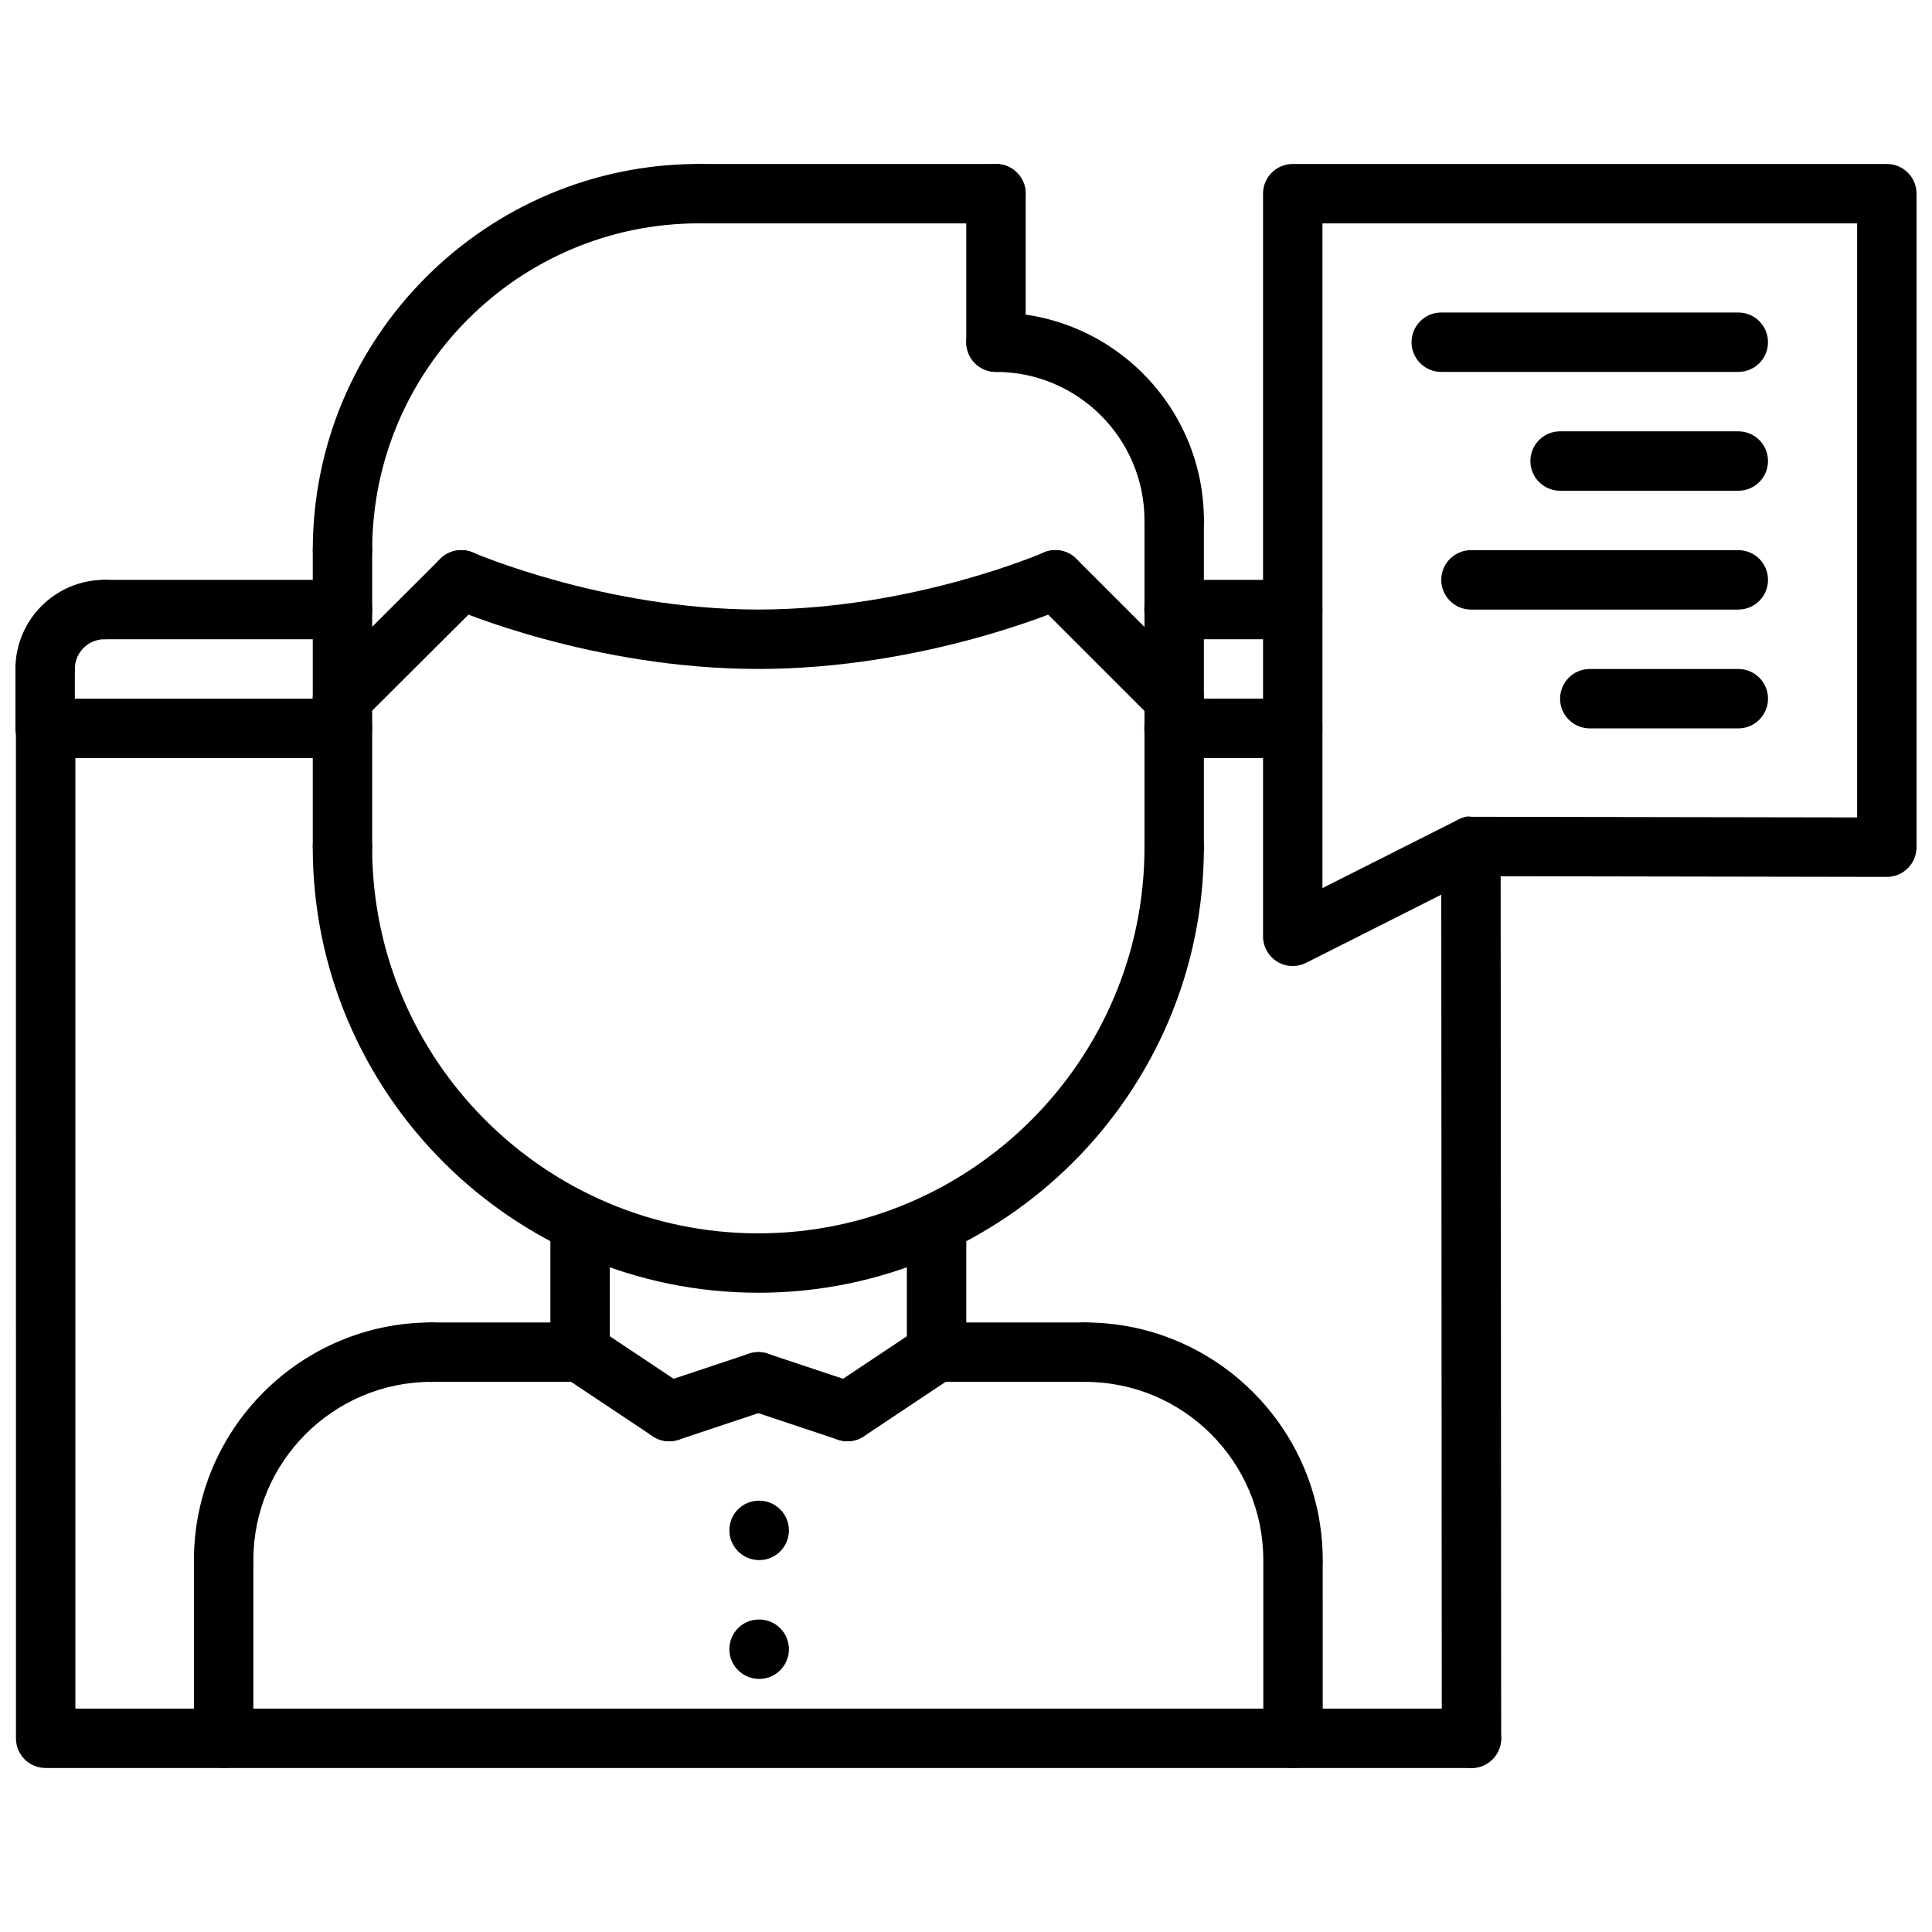
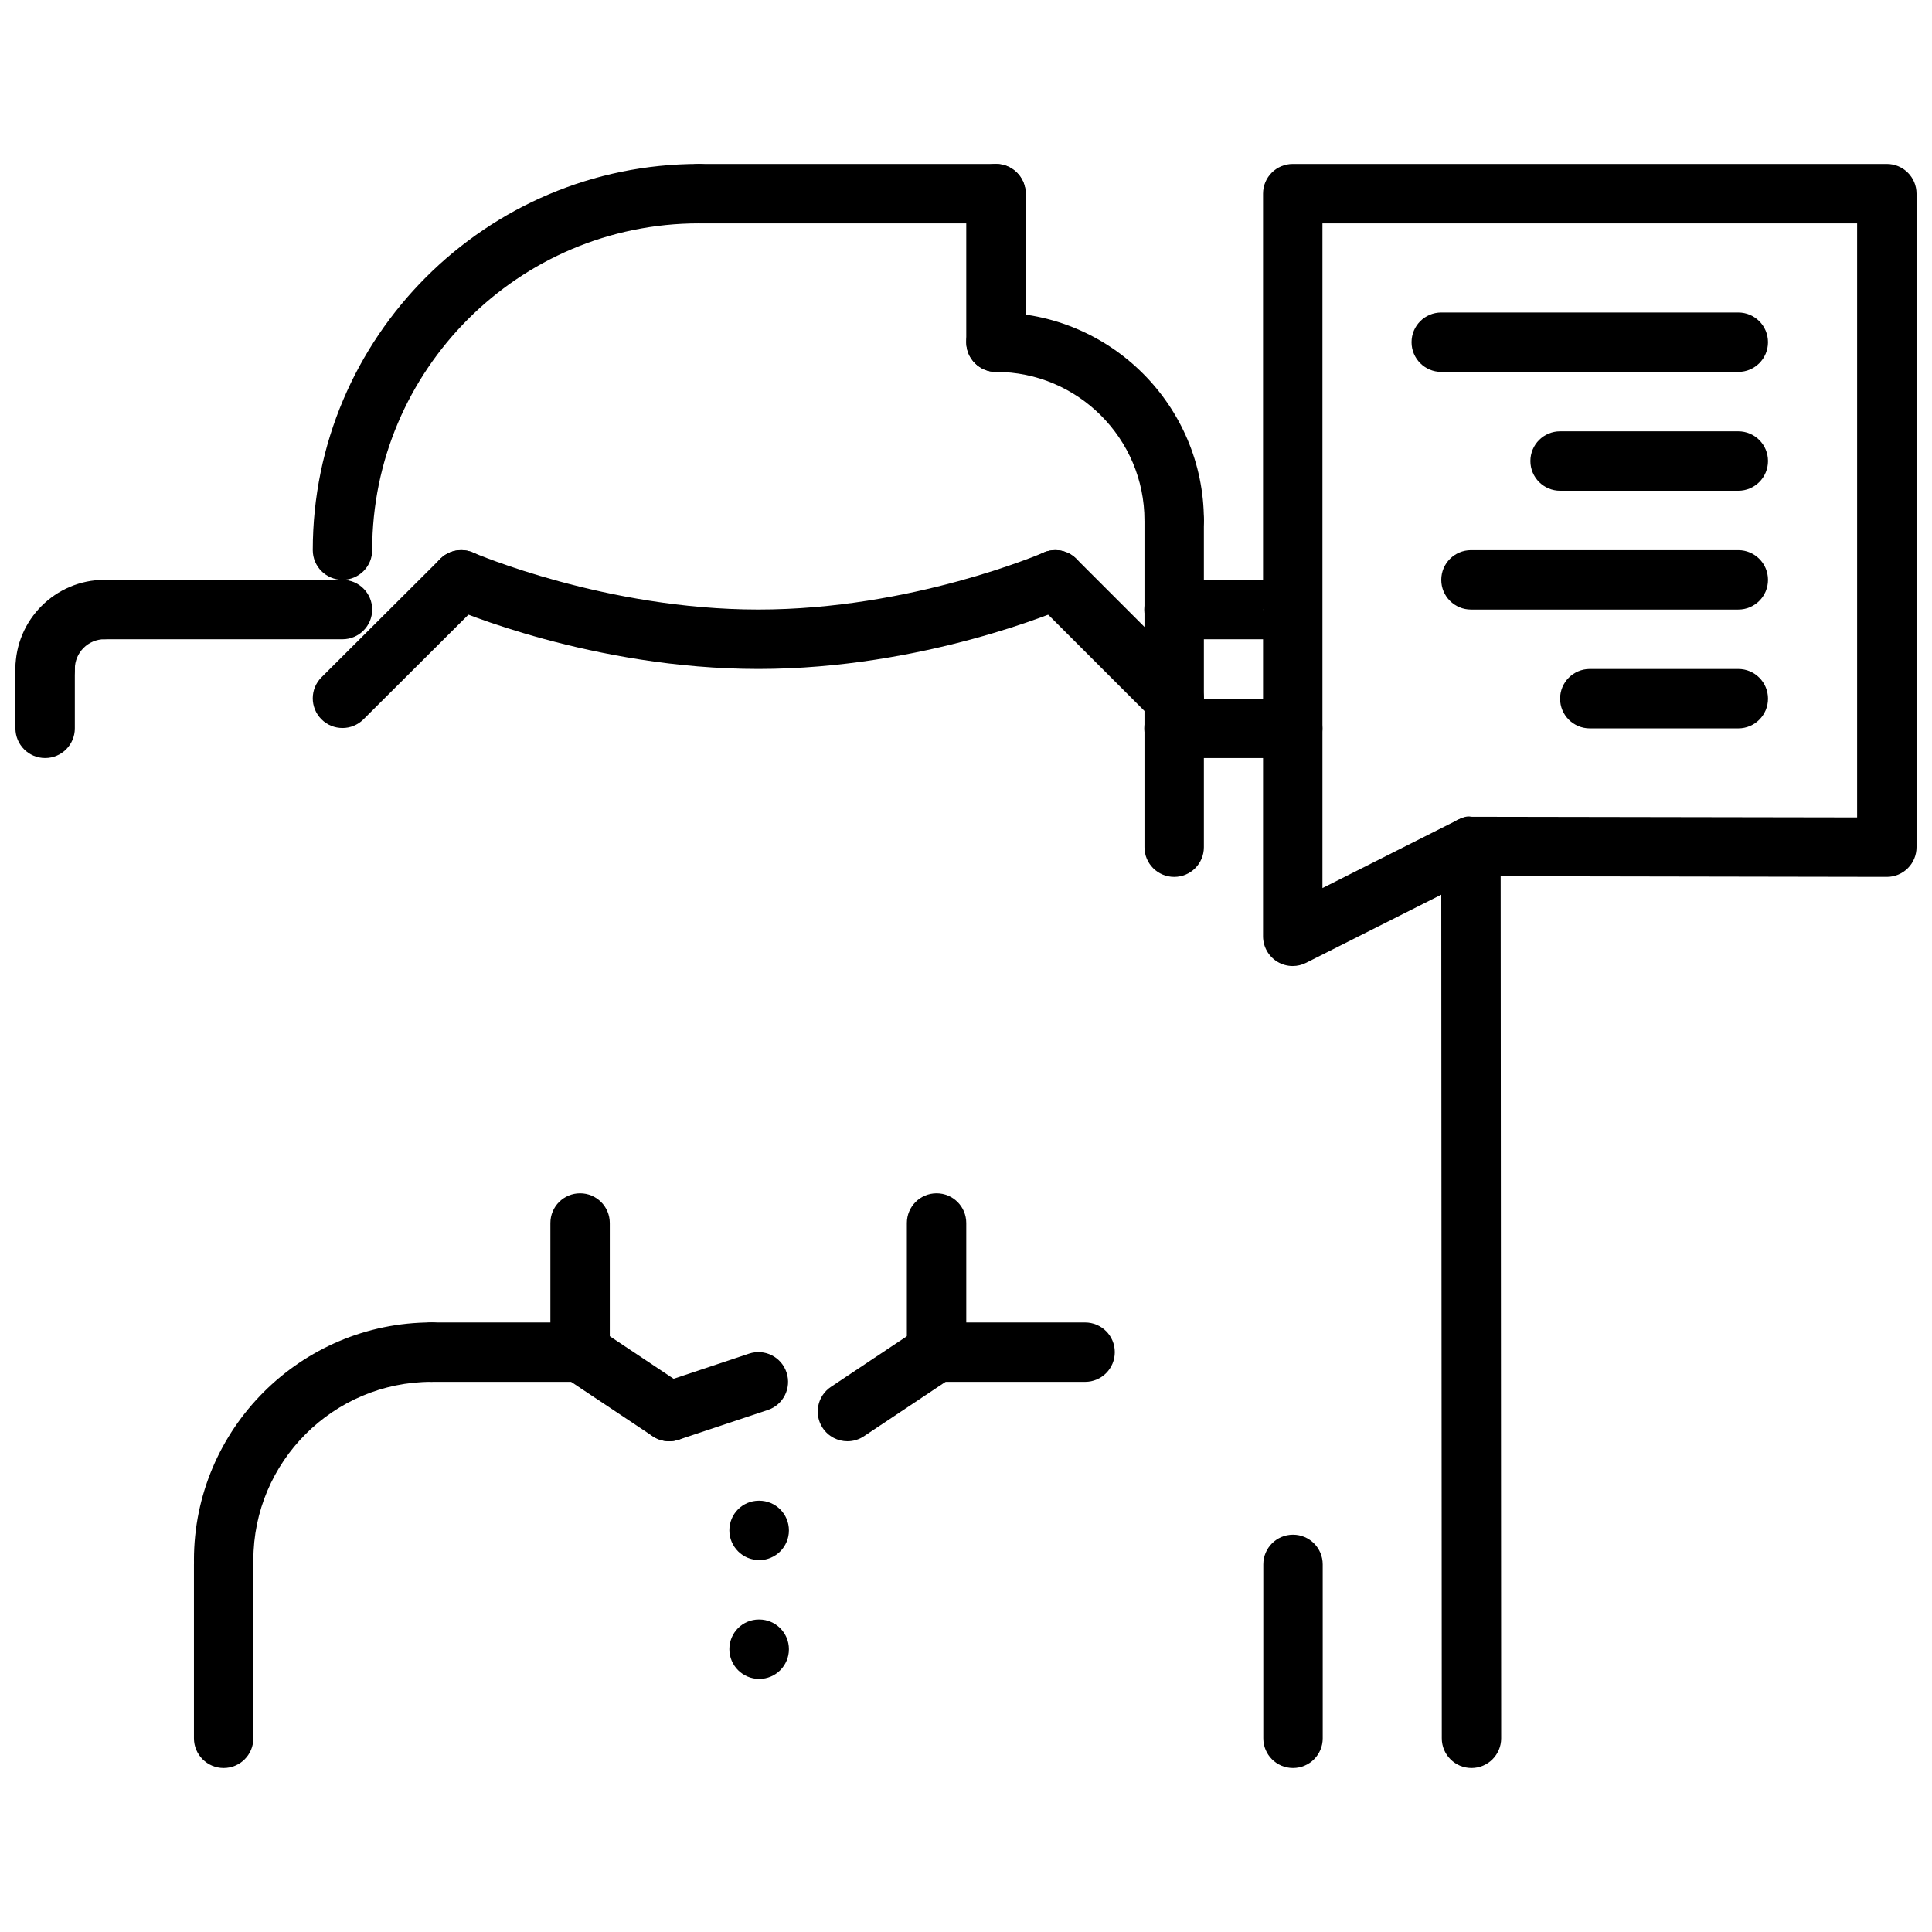
<svg xmlns="http://www.w3.org/2000/svg" width="800px" height="800px" version="1.1" viewBox="144 144 512 512">
  <defs>
    <clipPath id="d">
-       <path d="m148.09 329h393.91v284h-393.91z" />
-     </clipPath>
+       </clipPath>
    <clipPath id="c">
      <path d="m148.09 297h31.906v33h-31.906z" />
    </clipPath>
    <clipPath id="b">
      <path d="m148.09 313h15.906v32h-15.906z" />
    </clipPath>
    <clipPath id="a">
      <path d="m478 187h173.9v214h-173.9z" />
    </clipPath>
  </defs>
  <path d="m407.94 203.2h-78.719c-4.352 0-7.871-3.527-7.871-7.871s3.519-7.871 7.871-7.871h78.719c4.352 0 7.871 3.527 7.871 7.871s-3.519 7.871-7.871 7.871z" />
-   <path d="m486.66 565.31c-4.352 0-7.871-3.519-7.871-7.871 0-26.047-21.184-47.23-47.23-47.23-4.352 0-7.871-3.519-7.871-7.871 0-4.352 3.519-7.871 7.871-7.871 34.723 0 62.977 28.254 62.977 62.977 0 4.348-3.519 7.867-7.875 7.867z" />
  <path d="m431.56 510.21h-39.359c-4.352 0-7.871-3.519-7.871-7.871 0-4.352 3.519-7.871 7.871-7.871h39.359c4.352 0 7.871 3.519 7.871 7.871 0 4.352-3.519 7.871-7.871 7.871z" />
  <path d="m486.66 612.54c-4.352 0-7.871-3.519-7.871-7.871v-46.09c0-4.352 3.519-7.871 7.871-7.871 4.352 0 7.871 3.519 7.871 7.871l0.004 46.09c0 4.352-3.519 7.871-7.875 7.871z" />
  <path d="m203.27 565.31c-4.352 0-7.871-3.519-7.871-7.871 0-34.723 28.254-62.977 62.977-62.977 4.352 0 7.871 3.519 7.871 7.871 0 4.352-3.519 7.871-7.871 7.871-26.047 0-47.23 21.184-47.23 47.23-0.004 4.356-3.523 7.875-7.875 7.875z" />
  <path d="m297.73 510.21h-39.359c-4.352 0-7.871-3.519-7.871-7.871 0-4.352 3.519-7.871 7.871-7.871h39.359c4.352 0 7.871 3.519 7.871 7.871 0 4.352-3.519 7.871-7.871 7.871z" />
  <path d="m203.27 612.54c-4.352 0-7.871-3.519-7.871-7.871v-46.09c0-4.352 3.519-7.871 7.871-7.871 4.352 0 7.871 3.519 7.871 7.871v46.09c0 4.352-3.519 7.871-7.871 7.871z" />
  <path d="m297.73 510.21c-4.352 0-7.871-3.519-7.871-7.871v-34.227c0-4.352 3.519-7.871 7.871-7.871s7.871 3.519 7.871 7.871v34.227c0 4.352-3.519 7.871-7.871 7.871z" />
  <path d="m392.2 510.21c-4.352 0-7.871-3.519-7.871-7.871v-34.227c0-4.352 3.519-7.871 7.871-7.871 4.352 0 7.871 3.519 7.871 7.871v34.227c0 4.352-3.519 7.871-7.871 7.871z" />
-   <path d="m344.96 486.59c-65.109 0-118.08-52.973-118.08-118.08 0-4.344 3.519-7.871 7.871-7.871 4.352 0 7.871 3.527 7.871 7.871 0 56.426 45.91 102.34 102.34 102.34 56.426 0 102.34-45.91 102.34-102.34 0-4.344 3.519-7.871 7.871-7.871 4.352 0 7.871 3.527 7.871 7.871 0.008 65.113-52.965 118.08-118.07 118.08z" />
-   <path d="m234.76 376.2c-4.352 0-7.871-3.527-7.871-7.871v-78.543c0-4.344 3.519-7.871 7.871-7.871 4.352 0 7.871 3.527 7.871 7.871v78.539c0 4.348-3.519 7.875-7.871 7.875z" />
  <path d="m455.17 376.39c-4.352 0-7.871-3.527-7.871-7.871v-86.594c0-4.344 3.519-7.871 7.871-7.871s7.871 3.527 7.871 7.871v86.594c0.004 4.344-3.516 7.871-7.871 7.871z" />
  <path d="m455.17 289.79c-4.352 0-7.871-3.527-7.871-7.871 0-21.703-17.656-39.359-39.359-39.359-4.352 0-7.871-3.527-7.871-7.871s3.519-7.871 7.871-7.871c30.379 0 55.105 24.719 55.105 55.105 0 4.34-3.519 7.867-7.875 7.867z" />
  <path d="m407.94 242.56c-4.352 0-7.871-3.527-7.871-7.871v-39.363c0-4.344 3.519-7.871 7.871-7.871 4.352 0 7.871 3.527 7.871 7.871v39.359c0 4.348-3.519 7.875-7.871 7.875z" />
  <path d="m234.76 297.66c-4.352 0-7.871-3.527-7.871-7.871 0-56.426 45.91-102.34 102.34-102.34 4.352 0 7.871 3.527 7.871 7.871s-3.519 7.871-7.871 7.871c-47.742 0-86.594 38.848-86.594 86.594 0 4.344-3.519 7.871-7.871 7.871z" />
  <path d="m455.17 337.02c-2.016 0-4.031-0.77-5.566-2.305l-31.488-31.488c-3.078-3.078-3.078-8.055 0-11.133 3.078-3.078 8.055-3.078 11.133 0l31.488 31.488c3.078 3.078 3.078 8.055 0 11.133-1.535 1.531-3.551 2.305-5.566 2.305z" />
  <path d="m344.96 321.28c-43.879 0-80.344-15.734-81.867-16.406-3.984-1.738-5.793-6.375-4.062-10.359 1.73-3.992 6.352-5.809 10.359-4.07 0.348 0.148 35.102 15.09 75.57 15.09 40.621 0 75.227-14.934 75.57-15.082 3.984-1.746 8.629 0.07 10.359 4.055 1.746 3.984-0.07 8.629-4.062 10.367-1.523 0.672-37.988 16.406-81.867 16.406z" />
  <path d="m234.76 336.93c-2.023 0-4.039-0.77-5.574-2.312-3.07-3.078-3.07-8.062 0.016-11.133l31.488-31.395c3.086-3.07 8.062-3.055 11.133 0.016 3.07 3.078 3.07 8.062-0.016 11.133l-31.488 31.395c-1.535 1.531-3.543 2.297-5.559 2.297z" />
  <path d="m321.34 525.95c-1.496 0-3.016-0.434-4.359-1.324l-23.617-15.742c-3.621-2.418-4.598-7.297-2.18-10.918 2.402-3.621 7.289-4.598 10.918-2.18l23.617 15.742c3.621 2.418 4.598 7.297 2.18 10.918-1.52 2.277-4.016 3.504-6.559 3.504z" />
  <path d="m321.35 525.95c-3.297 0-6.367-2.086-7.461-5.383-1.379-4.125 0.852-8.59 4.977-9.957l23.617-7.871c4.156-1.395 8.582 0.852 9.957 4.977 1.379 4.125-0.852 8.59-4.977 9.957l-23.617 7.871c-0.832 0.273-1.676 0.406-2.496 0.406z" />
  <path d="m368.59 525.95c-2.543 0-5.047-1.227-6.559-3.504-2.418-3.621-1.441-8.5 2.18-10.918l23.617-15.742c3.621-2.418 8.5-1.441 10.918 2.18 2.418 3.621 1.441 8.5-2.18 10.918l-23.617 15.742c-1.344 0.895-2.863 1.324-4.359 1.324z" />
-   <path d="m368.58 525.95c-0.82 0-1.66-0.133-2.488-0.41l-23.617-7.871c-4.117-1.371-6.352-5.824-4.977-9.957 1.379-4.117 5.801-6.367 9.957-4.977l23.617 7.871c4.117 1.371 6.352 5.824 4.977 9.957-1.109 3.301-4.172 5.387-7.469 5.387z" />
  <path d="m345.2 557.44c-4.352 0-7.91-3.519-7.91-7.871 0-4.352 3.481-7.871 7.824-7.871h0.086c4.344 0 7.871 3.519 7.871 7.871 0 4.356-3.527 7.871-7.871 7.871z" />
  <path d="m345.2 588.93c-4.352 0-7.91-3.519-7.91-7.871 0-4.352 3.481-7.871 7.824-7.871h0.086c4.344 0 7.871 3.519 7.871 7.871 0 4.356-3.527 7.871-7.871 7.871z" />
  <g clip-path="url(#d)">
    <path d="m533.96 612.54h-377.86c-4.352 0-7.871-3.519-7.871-7.871l-0.004-267.65c0-4.344 3.519-7.871 7.871-7.871h78.648c4.352 0 7.871 3.527 7.871 7.871s-3.519 7.871-7.871 7.871h-70.773v251.91h369.98c4.352 0 7.871 3.519 7.871 7.871s-3.527 7.871-7.871 7.871z" />
  </g>
  <g clip-path="url(#c)">
    <path d="m155.96 329.15c-4.352 0-7.871-3.527-7.871-7.871 0-13.02 10.598-23.617 23.617-23.617 4.352 0 7.871 3.527 7.871 7.871s-3.519 7.871-7.871 7.871c-4.344 0-7.871 3.535-7.871 7.871-0.004 4.352-3.519 7.875-7.875 7.875z" />
  </g>
  <g clip-path="url(#b)">
    <path d="m155.96 344.89c-4.352 0-7.871-3.527-7.871-7.871v-15.742c0-4.344 3.519-7.871 7.871-7.871 4.352 0 7.871 3.527 7.871 7.871v15.742c0 4.344-3.516 7.871-7.871 7.871z" />
  </g>
  <path d="m234.76 313.41h-62.945c-4.352 0-7.871-3.527-7.871-7.871s3.519-7.871 7.871-7.871h62.945c4.352 0 7.871 3.527 7.871 7.871s-3.519 7.871-7.871 7.871z" />
-   <path d="m486.59 313.41h-31.473c-4.352 0-7.871-3.527-7.871-7.871s3.519-7.871 7.871-7.871h31.473c4.352 0 7.871 3.527 7.871 7.871s-3.516 7.871-7.871 7.871z" />
+   <path d="m486.59 313.41h-31.473c-4.352 0-7.871-3.527-7.871-7.871s3.519-7.871 7.871-7.871h31.473s-3.516 7.871-7.871 7.871z" />
  <path d="m486.59 344.89h-31.473c-4.352 0-7.871-3.527-7.871-7.871s3.519-7.871 7.871-7.871l31.473-0.004c4.352 0 7.871 3.527 7.871 7.871 0 4.348-3.516 7.875-7.871 7.875z" />
  <g clip-path="url(#a)">
    <path d="m486.59 400.01c-1.441 0-2.867-0.395-4.125-1.164-2.328-1.441-3.746-3.977-3.746-6.711v-196.81c0-4.344 3.519-7.871 7.871-7.871h157.44c4.352 0 7.871 3.527 7.871 7.871v173.19c0 2.094-0.828 4.094-2.312 5.574-1.48 1.48-3.473 2.297-5.559 2.297h-0.016l-108.33-0.188-45.555 22.961c-1.109 0.562-2.328 0.848-3.543 0.848zm7.871-196.81v176.15l35.816-18.051c1.109-0.559 2.465-1.148 3.559-0.844l102.32 0.172v-157.43z" />
  </g>
  <path d="m533.96 612.54c-4.344 0-7.871-3.519-7.871-7.863l-0.145-236.35c0-4.344 3.519-7.871 7.863-7.871h0.008c4.344 0 7.871 3.519 7.871 7.871l0.141 236.34c0.004 4.348-3.523 7.875-7.867 7.875z" />
  <path d="m604.67 274.05h-47.23c-4.352 0-7.871-3.527-7.871-7.871s3.519-7.871 7.871-7.871h47.23c4.352 0 7.871 3.527 7.871 7.871s-3.519 7.871-7.871 7.871z" />
  <path d="m604.67 242.56h-78.723c-4.352 0-7.871-3.527-7.871-7.871s3.519-7.871 7.871-7.871h78.719c4.352 0 7.871 3.527 7.871 7.871 0.004 4.344-3.516 7.871-7.867 7.871z" />
  <path d="m604.67 305.54h-70.848c-4.352 0-7.871-3.527-7.871-7.871s3.519-7.871 7.871-7.871h70.848c4.352 0 7.871 3.527 7.871 7.871s-3.519 7.871-7.871 7.871z" />
  <path d="m604.67 337.03h-39.359c-4.352 0-7.871-3.527-7.871-7.871s3.519-7.871 7.871-7.871h39.359c4.352 0 7.871 3.527 7.871 7.871s-3.519 7.871-7.871 7.871z" />
</svg>